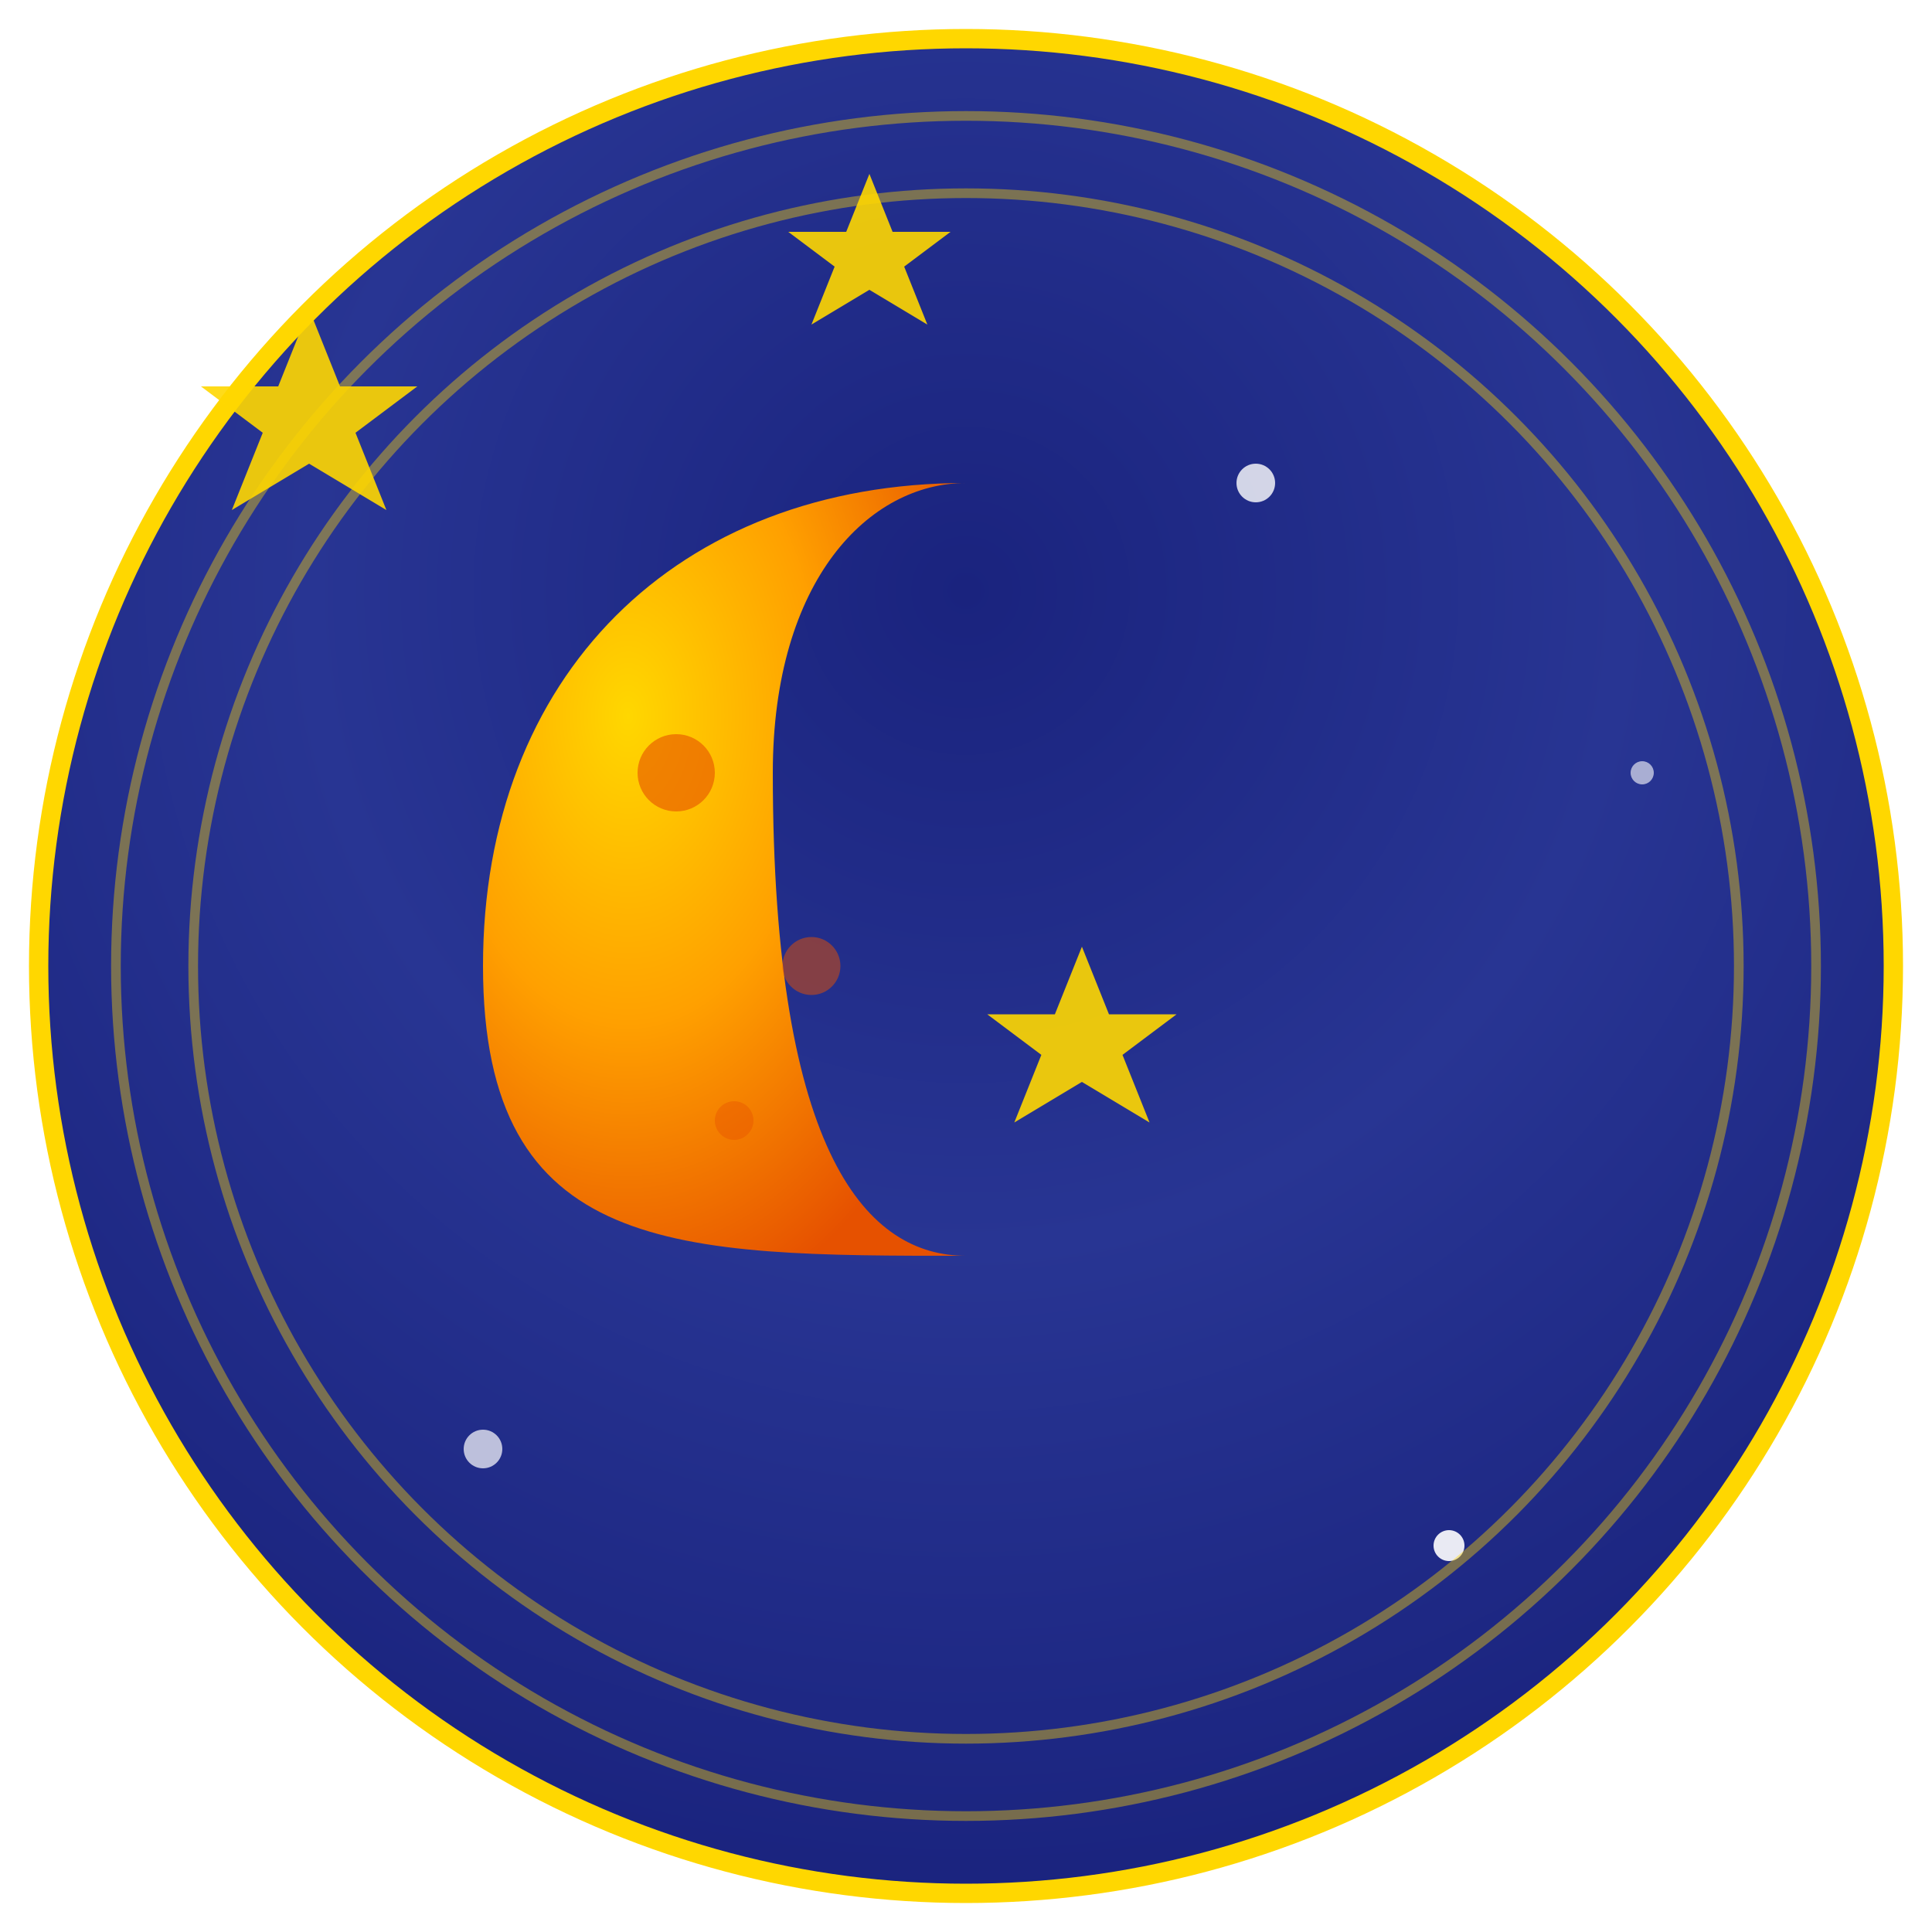
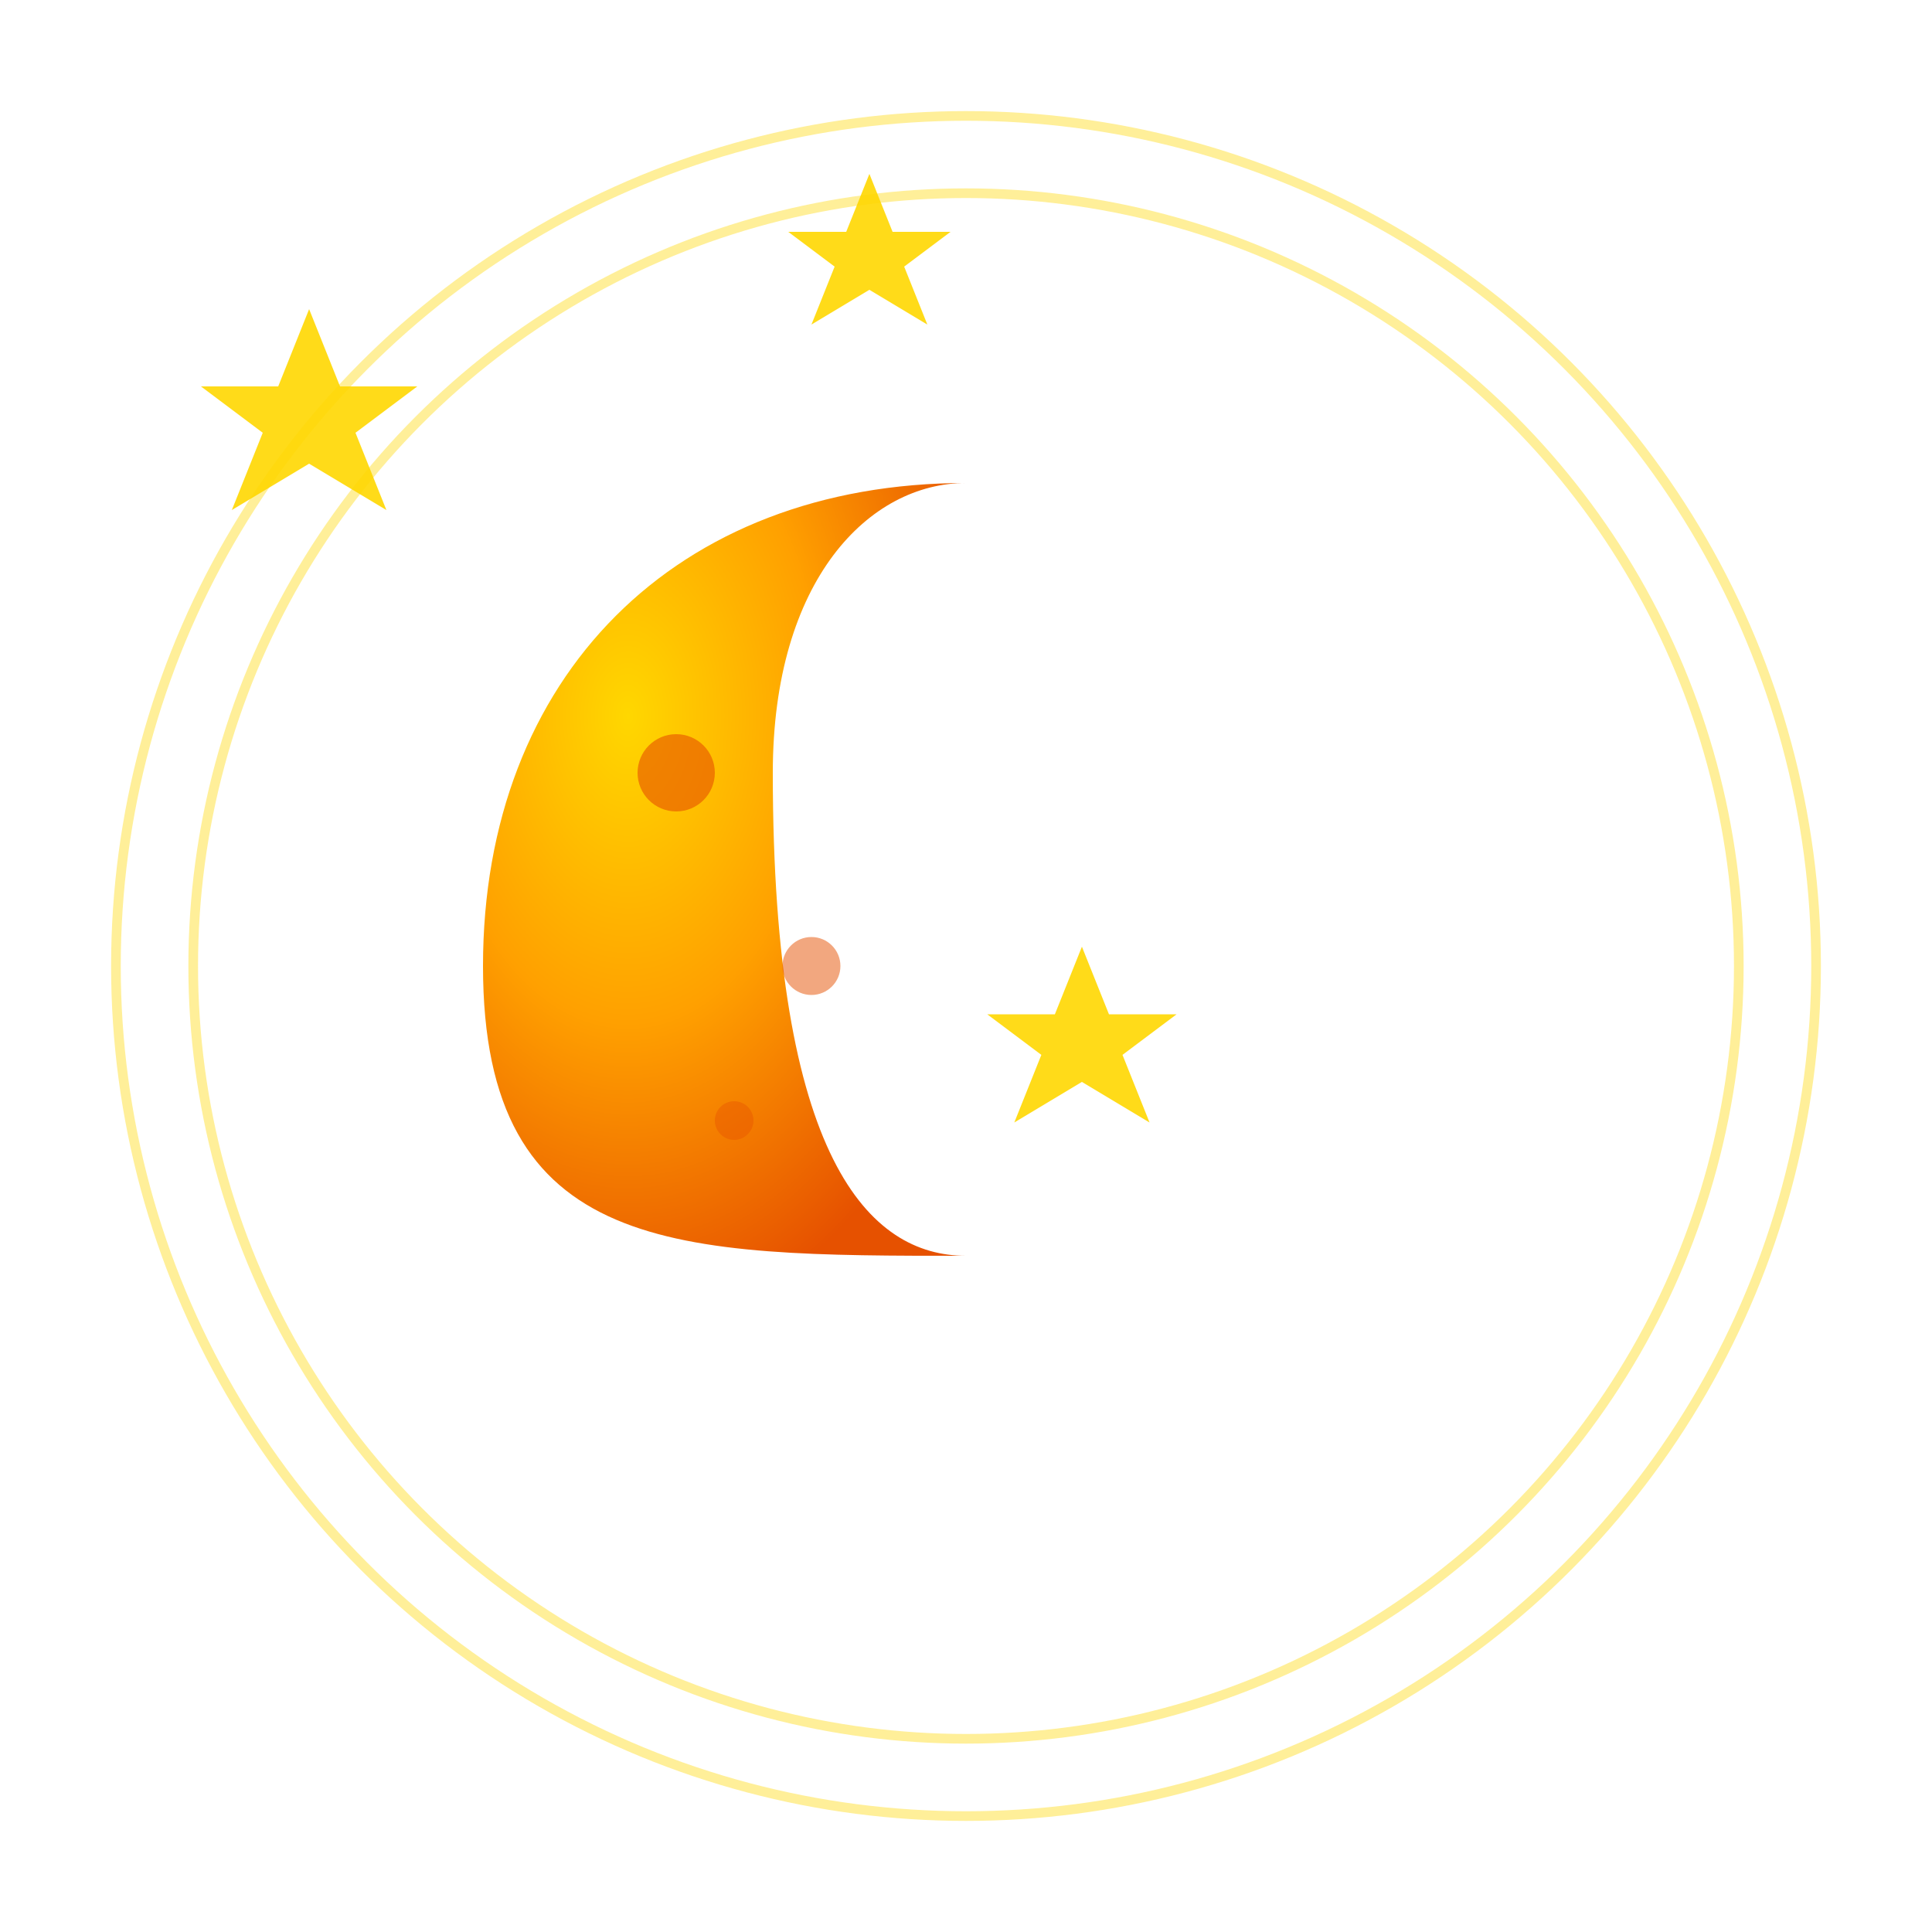
<svg xmlns="http://www.w3.org/2000/svg" viewBox="0 0 100 100" width="100" height="100">
  <defs>
    <radialGradient id="bgGradient" cx="50%" cy="30%" r="70%">
      <stop offset="0%" stop-color="#1A237E" />
      <stop offset="50%" stop-color="#283593" />
      <stop offset="100%" stop-color="#1A237E" />
    </radialGradient>
    <radialGradient id="moonGradient" cx="30%" cy="30%" r="80%">
      <stop offset="0%" stop-color="#FFD700" />
      <stop offset="50%" stop-color="#FFA000" />
      <stop offset="100%" stop-color="#E65100" />
    </radialGradient>
    <filter id="glow">
      <feGaussianBlur stdDeviation="2" result="coloredBlur" />
      <feMerge>
        <feMergeNode in="coloredBlur" />
        <feMergeNode in="SourceGraphic" />
      </feMerge>
    </filter>
  </defs>
-   <circle cx="50" cy="50" r="48" fill="url(#bgGradient)" stroke="#FFD700" stroke-width="1" />
  <path d="M25 50 C25 35, 35 25, 50 25 C45 25, 40 30, 40 40 C40 60, 45 65, 50 65 C35 65, 25 65, 25 50 Z" fill="url(#moonGradient)" filter="url(#glow)" />
  <circle cx="35" cy="40" r="2" fill="#E65100" opacity="0.6" />
  <circle cx="42" cy="50" r="1.5" fill="#E65100" opacity="0.5" />
  <circle cx="38" cy="58" r="1" fill="#E65100" opacity="0.4" />
  <g fill="#FFD700" opacity="0.9">
    <polygon points="20,20 22,25 27,25 23,28 25,33 20,30 15,33 17,28 13,25 18,25" transform="scale(0.8)" />
    <polygon points="75,15 77,20 82,20 78,23 80,28 75,25 70,28 72,23 68,20 73,20" transform="scale(0.6)" />
    <polygon points="80,70 82,75 87,75 83,78 85,83 80,80 75,83 77,78 73,75 78,75" transform="scale(0.7)" />
  </g>
  <circle cx="65" cy="25" r="1" fill="#FFF" opacity="0.8" />
  <circle cx="25" cy="75" r="1" fill="#FFF" opacity="0.7" />
-   <circle cx="75" cy="80" r="0.8" fill="#FFF" opacity="0.9" />
  <circle cx="85" cy="40" r="0.6" fill="#FFF" opacity="0.6" />
  <g stroke="#FFD700" stroke-width="0.5" fill="none" opacity="0.4">
    <circle cx="50" cy="50" r="44" />
    <circle cx="50" cy="50" r="40" />
  </g>
</svg>